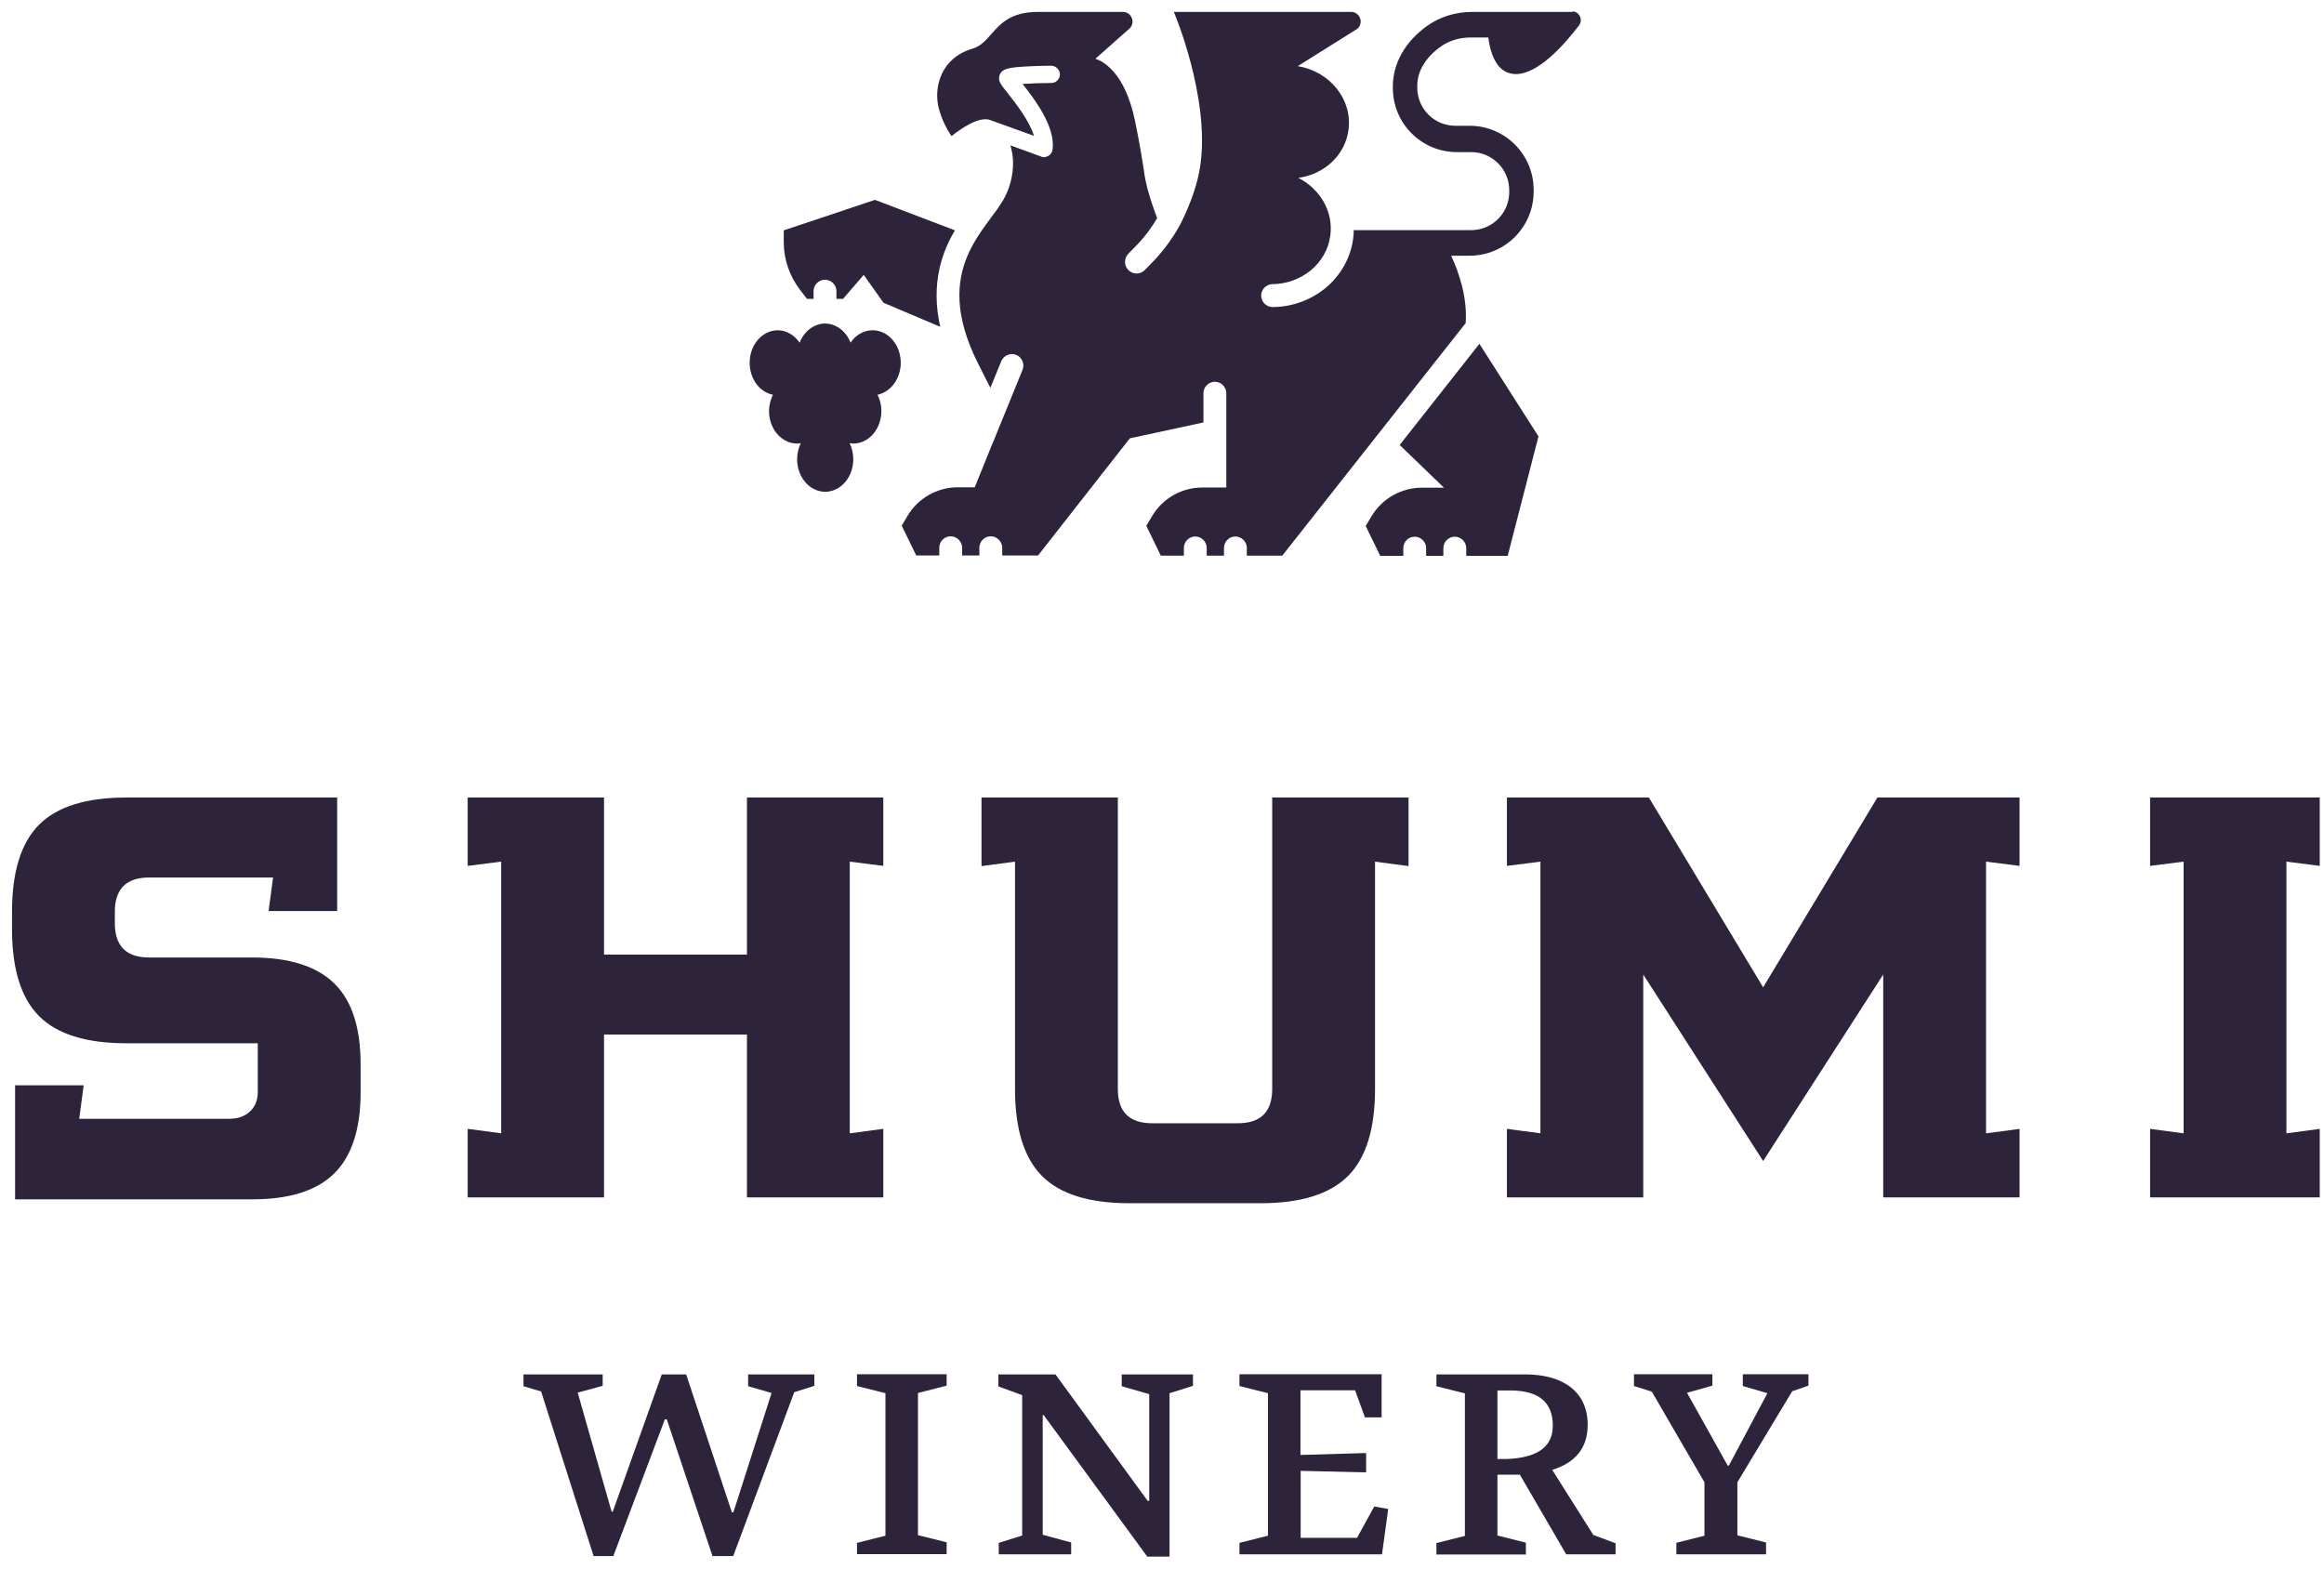
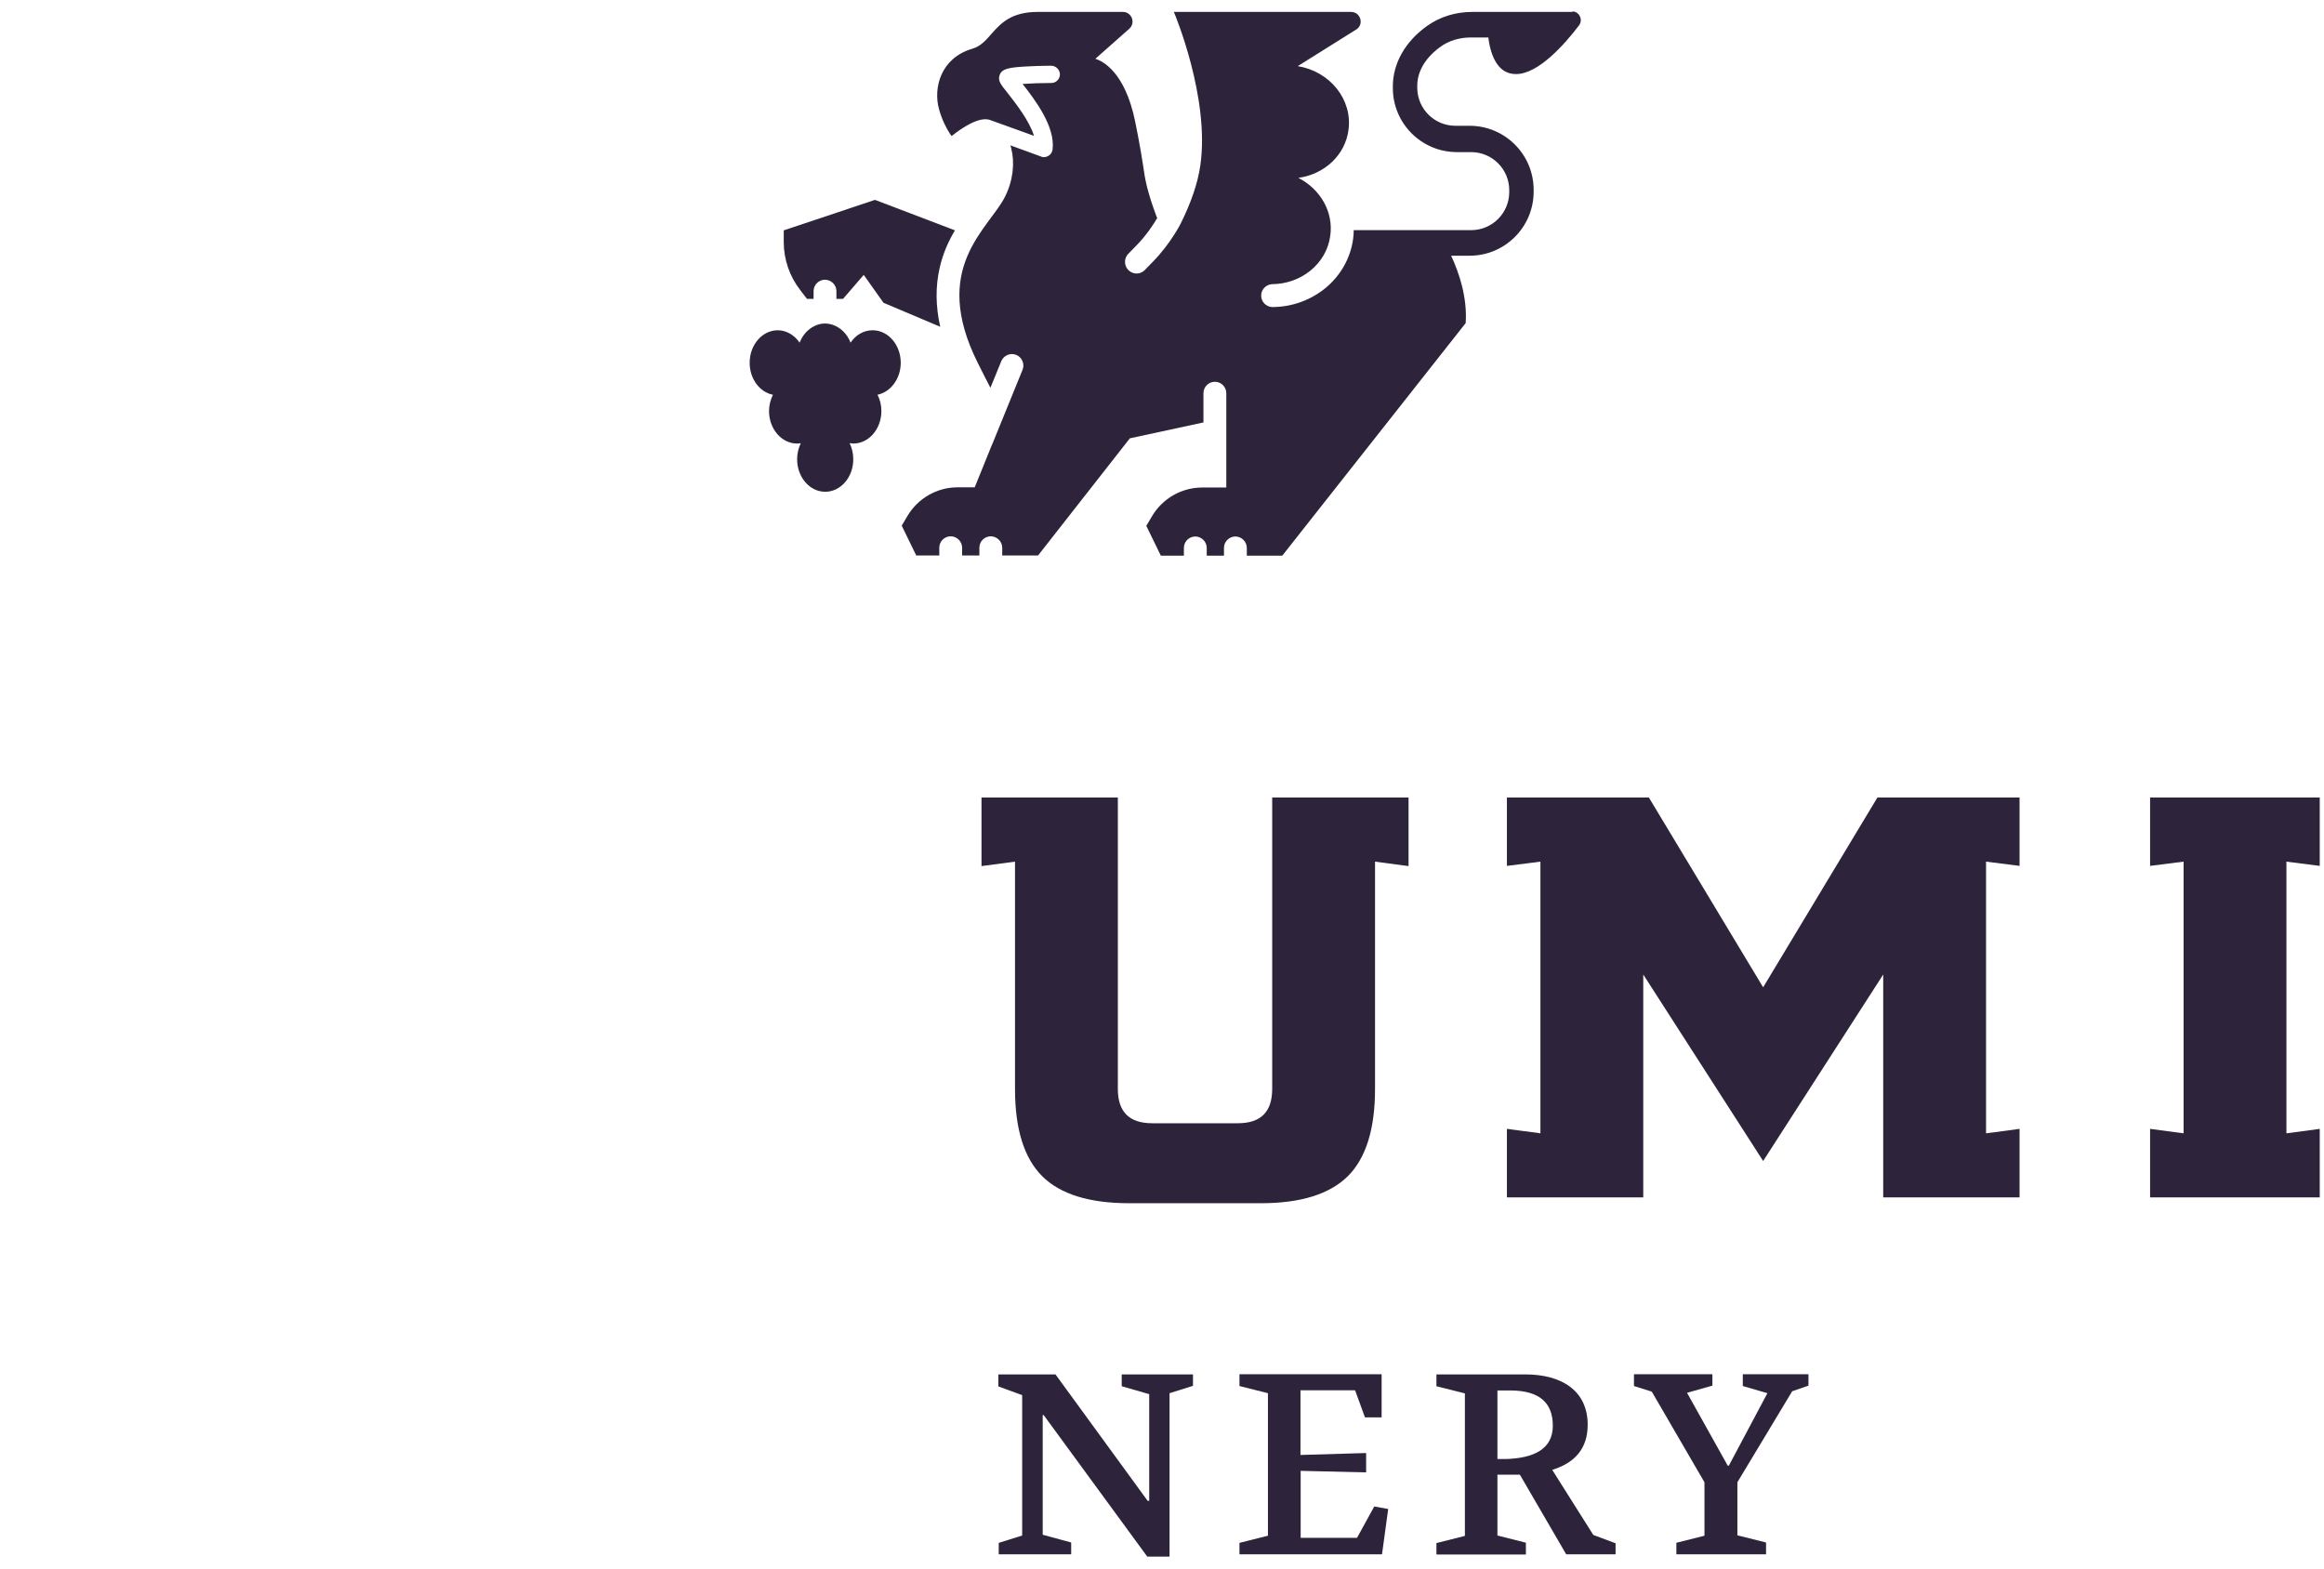
<svg xmlns="http://www.w3.org/2000/svg" width="120" height="81" viewBox="0 0 120 81" fill="none">
  <g clip-path="url(#clip0_552_33591)">
-     <path d="M30.65 80.355L27.94 71.855L27.03 71.585V70.975H31.12V71.565L29.83 71.915L31.58 78.065H31.64L34.17 70.975H35.43L37.79 78.095H37.87L39.84 71.935L38.63 71.585V70.975H42.05V71.565L41.01 71.895L37.86 80.355H36.79L34.43 73.295H34.33L31.67 80.355H30.62H30.65Z" fill="#2D233A" />
-     <path d="M44.25 79.675L45.72 79.305V71.945L44.25 71.575V70.965H48.88V71.555L47.4 71.935V79.275L48.88 79.645V80.255H44.25V79.665V79.675Z" fill="#2D233A" />
    <path d="M51.57 79.675L52.78 79.295V72.045L51.55 71.595V70.975H54.5L59.26 77.505H59.34V71.995L57.92 71.585V70.975H61.6V71.565L60.39 71.945V80.385H59.24L53.89 73.075H53.84V79.255L55.31 79.655V80.265H51.57V79.675Z" fill="#2D233A" />
    <path d="M67.16 75.975V79.415H70.07L70.96 77.795L71.68 77.925L71.36 80.265H64V79.675L65.47 79.305V71.945L64 71.575V70.965H71.34V73.195H70.48L69.97 71.795H67.15V75.135L70.54 75.035V76.035L67.15 75.955L67.16 75.975Z" fill="#2D233A" />
    <path d="M78.47 76.155H77.32V79.295L78.79 79.665V80.275H74.17V79.685L75.64 79.315V71.955L74.17 71.585V70.975H78.76C80.66 70.975 81.98 71.835 81.98 73.575C81.98 74.785 81.34 75.535 80.15 75.905L82.27 79.265L83.42 79.695V80.265H80.87L78.48 76.155H78.47ZM77.32 71.805V75.345H77.78C79.2 75.295 80.18 74.835 80.18 73.625C80.18 72.415 79.46 71.825 78.05 71.805H77.32Z" fill="#2D233A" />
    <path d="M86.54 79.675L88.01 79.305V76.545L85.29 71.865L84.37 71.575V70.965H88.42V71.555L87.11 71.925L89.21 75.685H89.27L91.26 71.945L89.99 71.575V70.965H93.38V71.555L92.54 71.845L89.71 76.545V79.285L91.19 79.655V80.265H86.56V79.675H86.54Z" fill="#2D233A" />
-     <path d="M43.879 41.185H38.569V49.295H31.189V41.185H25.879H24.149V44.715L25.879 44.495V58.525L24.149 58.295V61.835H25.879H31.189V53.425H38.569V61.835H43.879H45.609V58.295L43.879 58.525V44.495L45.609 44.715V41.185H43.879Z" fill="#2D233A" />
    <path d="M71 41.185H65.69V56.235C65.69 57.415 65.1 58.005 63.92 58.005H59.49C58.31 58.005 57.72 57.415 57.72 56.235V41.185H52.41H50.68V44.725L52.41 44.495V56.235C52.41 58.305 52.88 59.805 53.81 60.735C54.74 61.665 56.24 62.135 58.31 62.135H65.1C67.17 62.135 68.66 61.665 69.6 60.735C70.53 59.805 71 58.305 71 56.235V44.495L72.73 44.725V41.185H71Z" fill="#2D233A" />
    <path d="M102.55 41.185H96.94L91.04 50.985L85.14 41.185H79.54H77.81V44.715L79.54 44.495V58.525L77.81 58.295V61.835H79.54H84.85V50.325L91.04 59.955L97.24 50.325V61.835H102.55H104.28V58.295L102.55 58.525V44.495L104.28 44.715V41.185H102.55Z" fill="#2D233A" />
    <path d="M119.78 44.715V41.185H111.02V44.715L112.75 44.495V58.525L111.02 58.295V61.835H119.78V58.295L118.06 58.525V44.495L119.78 44.715Z" fill="#2D233A" />
-     <path d="M13.01 49.445H7.7C6.52 49.445 5.93 48.855 5.93 47.675V47.085C5.93 45.905 6.52 45.315 7.7 45.315H14.1L13.87 47.045H17.41V41.185H6.52C4.45 41.185 2.95 41.655 2.02 42.585C1.09 43.515 0.62 45.015 0.62 47.085V47.975C0.62 50.045 1.09 51.545 2.02 52.475C2.95 53.405 4.45 53.875 6.52 53.875H13.31V56.375C13.31 56.805 13.18 57.145 12.91 57.395C12.64 57.645 12.29 57.775 11.83 57.775H4.09L4.32 56.045H0.78V61.935H13.01C14.94 61.935 16.35 61.495 17.26 60.595C18.16 59.705 18.62 58.315 18.62 56.415V54.965C18.62 53.065 18.17 51.675 17.26 50.785C16.35 49.895 14.94 49.445 13.01 49.445Z" fill="#2D233A" />
    <path d="M41.669 15.435H42.009V15.035C42.009 14.705 42.279 14.445 42.599 14.445C42.919 14.445 43.189 14.715 43.189 15.035V15.435H43.529L44.599 14.195L45.619 15.635L48.549 16.875C48.309 15.815 48.299 14.805 48.519 13.835C48.689 13.085 48.979 12.445 49.309 11.895L45.189 10.325H45.169L40.469 11.895V12.505C40.469 13.395 40.769 14.265 41.309 14.965L41.669 15.435Z" fill="#2D233A" />
-     <path d="M72.29 22.995L74.559 25.185H73.409C72.35 25.185 71.35 25.755 70.809 26.675L70.519 27.165L71.269 28.705H72.46V28.305C72.46 27.975 72.73 27.715 73.049 27.715C73.37 27.715 73.639 27.985 73.639 28.305V28.705H74.529V28.305C74.529 27.975 74.799 27.715 75.12 27.715C75.439 27.715 75.71 27.985 75.71 28.305V28.705H77.85L79.439 22.535L76.389 17.755L72.26 22.995H72.29Z" fill="#2D233A" />
    <path d="M81.25 0.615H76.03C75.16 0.615 74.35 0.865 73.68 1.345C72.56 2.145 71.92 3.275 71.92 4.455V4.545C71.92 6.375 73.4 7.855 75.23 7.855H75.96C77.05 7.855 77.93 8.735 77.93 9.825V9.915C77.93 11.005 77.05 11.885 75.96 11.885H69.9C69.9 12.035 69.89 12.175 69.87 12.325C69.74 13.325 69.22 14.235 68.43 14.885C67.69 15.485 66.76 15.835 65.78 15.855C65.76 15.855 65.74 15.855 65.72 15.855C65.72 15.855 65.7 15.855 65.69 15.855C65.69 15.855 65.67 15.855 65.66 15.855C65.36 15.825 65.12 15.575 65.12 15.265C65.12 14.955 65.36 14.705 65.66 14.675C67.18 14.675 68.5 13.625 68.69 12.165C68.86 10.925 68.16 9.755 67.04 9.185C68.37 9.005 69.46 8.025 69.63 6.705C69.84 5.135 68.67 3.685 67.01 3.415L70.06 1.505C70.44 1.225 70.24 0.615 69.76 0.615H60.61L60.64 0.685C60.64 0.685 62.48 5.045 61.98 8.535C61.85 9.455 61.5 10.475 60.95 11.575C60.95 11.575 60.43 12.595 59.54 13.505L59.13 13.925C59.13 13.925 59.1 13.965 59.08 13.975C58.98 14.065 58.84 14.125 58.69 14.125C58.36 14.125 58.09 13.855 58.09 13.525C58.09 13.355 58.16 13.195 58.28 13.085L58.69 12.665C59.2 12.145 59.57 11.575 59.75 11.265C59.75 11.265 59.31 10.145 59.14 9.265C59.13 9.195 59.11 9.125 59.1 9.045C59 8.375 58.86 7.465 58.61 6.255C58.08 3.685 56.91 3.145 56.56 3.035L58.31 1.485C58.65 1.185 58.44 0.615 57.98 0.615H53.59C52.19 0.615 51.66 1.225 51.18 1.765C50.9 2.085 50.63 2.395 50.21 2.515C48.57 2.995 48.19 4.535 48.48 5.615C48.64 6.205 48.88 6.645 49.05 6.905C49.08 6.955 49.11 6.995 49.14 7.025C49.65 6.615 50.52 6.025 51.09 6.185C51.09 6.185 51.856 6.462 53.39 7.015C53.15 6.225 52.42 5.305 52.03 4.805C51.66 4.345 51.54 4.185 51.6 3.935C51.69 3.535 52.1 3.475 53.15 3.425C53.71 3.395 54.26 3.395 54.28 3.395C54.52 3.395 54.72 3.595 54.73 3.835C54.73 4.085 54.53 4.285 54.29 4.285C53.79 4.285 53.21 4.305 52.8 4.335C53.43 5.135 54.5 6.535 54.35 7.725C54.33 7.855 54.26 7.975 54.14 8.045C54.07 8.085 53.99 8.115 53.91 8.115C53.86 8.115 53.81 8.115 53.76 8.085C53.32 7.925 52.72 7.705 52.17 7.505C52.19 7.565 52.21 7.625 52.22 7.685C52.4 8.395 52.32 9.315 51.89 10.165C51.04 11.845 48.02 13.815 50.49 18.745C50.72 19.205 50.94 19.645 51.14 20.025L51.7 18.655C51.82 18.355 52.17 18.205 52.47 18.325C52.77 18.445 52.92 18.795 52.8 19.095L51.27 22.855L51.2 23.015L50.33 25.165H49.45C48.38 25.165 47.39 25.735 46.85 26.655L46.56 27.145L47.31 28.685H48.5V28.285C48.5 27.955 48.77 27.695 49.09 27.695C49.41 27.695 49.68 27.965 49.68 28.285V28.685H50.57V28.285C50.57 27.955 50.84 27.695 51.16 27.695C51.48 27.695 51.75 27.965 51.75 28.285V28.685H53.6L58.34 22.635L62.14 21.815V20.305C62.14 19.975 62.41 19.715 62.73 19.715C63.06 19.715 63.32 19.985 63.32 20.305V23.915C63.32 23.915 63.32 23.945 63.32 23.955V25.175H62.08C61.01 25.175 60.02 25.745 59.48 26.665L59.19 27.155L59.94 28.695H61.13V28.295C61.13 27.965 61.4 27.705 61.72 27.705C62.04 27.705 62.31 27.975 62.31 28.295V28.695H63.2V28.295C63.2 27.965 63.47 27.705 63.79 27.705C64.11 27.705 64.38 27.975 64.38 28.295V28.695H66.21L75.68 16.685C75.77 15.375 75.35 14.105 74.93 13.205H75.88C77.71 13.205 79.19 11.725 79.19 9.895V9.805C79.19 7.975 77.71 6.495 75.88 6.495H75.15C74.06 6.495 73.18 5.615 73.18 4.525V4.435C73.18 3.425 73.93 2.735 74.38 2.415C74.82 2.095 75.37 1.935 75.95 1.935H76.85C76.91 2.415 77.04 2.935 77.31 3.315C77.55 3.655 77.88 3.825 78.28 3.825C79.44 3.825 80.8 2.275 81.53 1.315C81.76 1.015 81.54 0.585 81.17 0.585L81.25 0.615Z" fill="#2D233A" />
    <path d="M45.05 17.055C44.59 17.055 44.179 17.305 43.919 17.695C43.739 17.225 43.38 16.885 42.94 16.755C42.83 16.725 42.719 16.705 42.599 16.705C42.41 16.705 42.219 16.755 42.059 16.835C41.719 16.995 41.44 17.305 41.289 17.695C41.02 17.305 40.609 17.055 40.16 17.055C39.359 17.055 38.709 17.805 38.709 18.735C38.709 19.565 39.23 20.255 39.91 20.385C39.789 20.635 39.709 20.925 39.709 21.225C39.709 22.155 40.359 22.905 41.16 22.905C41.23 22.905 41.289 22.905 41.349 22.885C41.23 23.135 41.16 23.415 41.16 23.715C41.16 24.645 41.809 25.395 42.609 25.395C43.41 25.395 44.059 24.645 44.059 23.715C44.059 23.415 43.989 23.125 43.87 22.885C43.929 22.885 43.999 22.905 44.059 22.905C44.859 22.905 45.51 22.155 45.51 21.225C45.51 20.915 45.44 20.635 45.309 20.385C45.989 20.245 46.51 19.555 46.51 18.735C46.51 17.805 45.859 17.055 45.059 17.055H45.05Z" fill="#2D233A" />
  </g>
  <defs>
    <clipPath id="clip0_552_33591">
      <rect width="119.16" height="79.77" fill="white" transform="translate(0.62 0.615)" />
    </clipPath>
  </defs>
</svg>